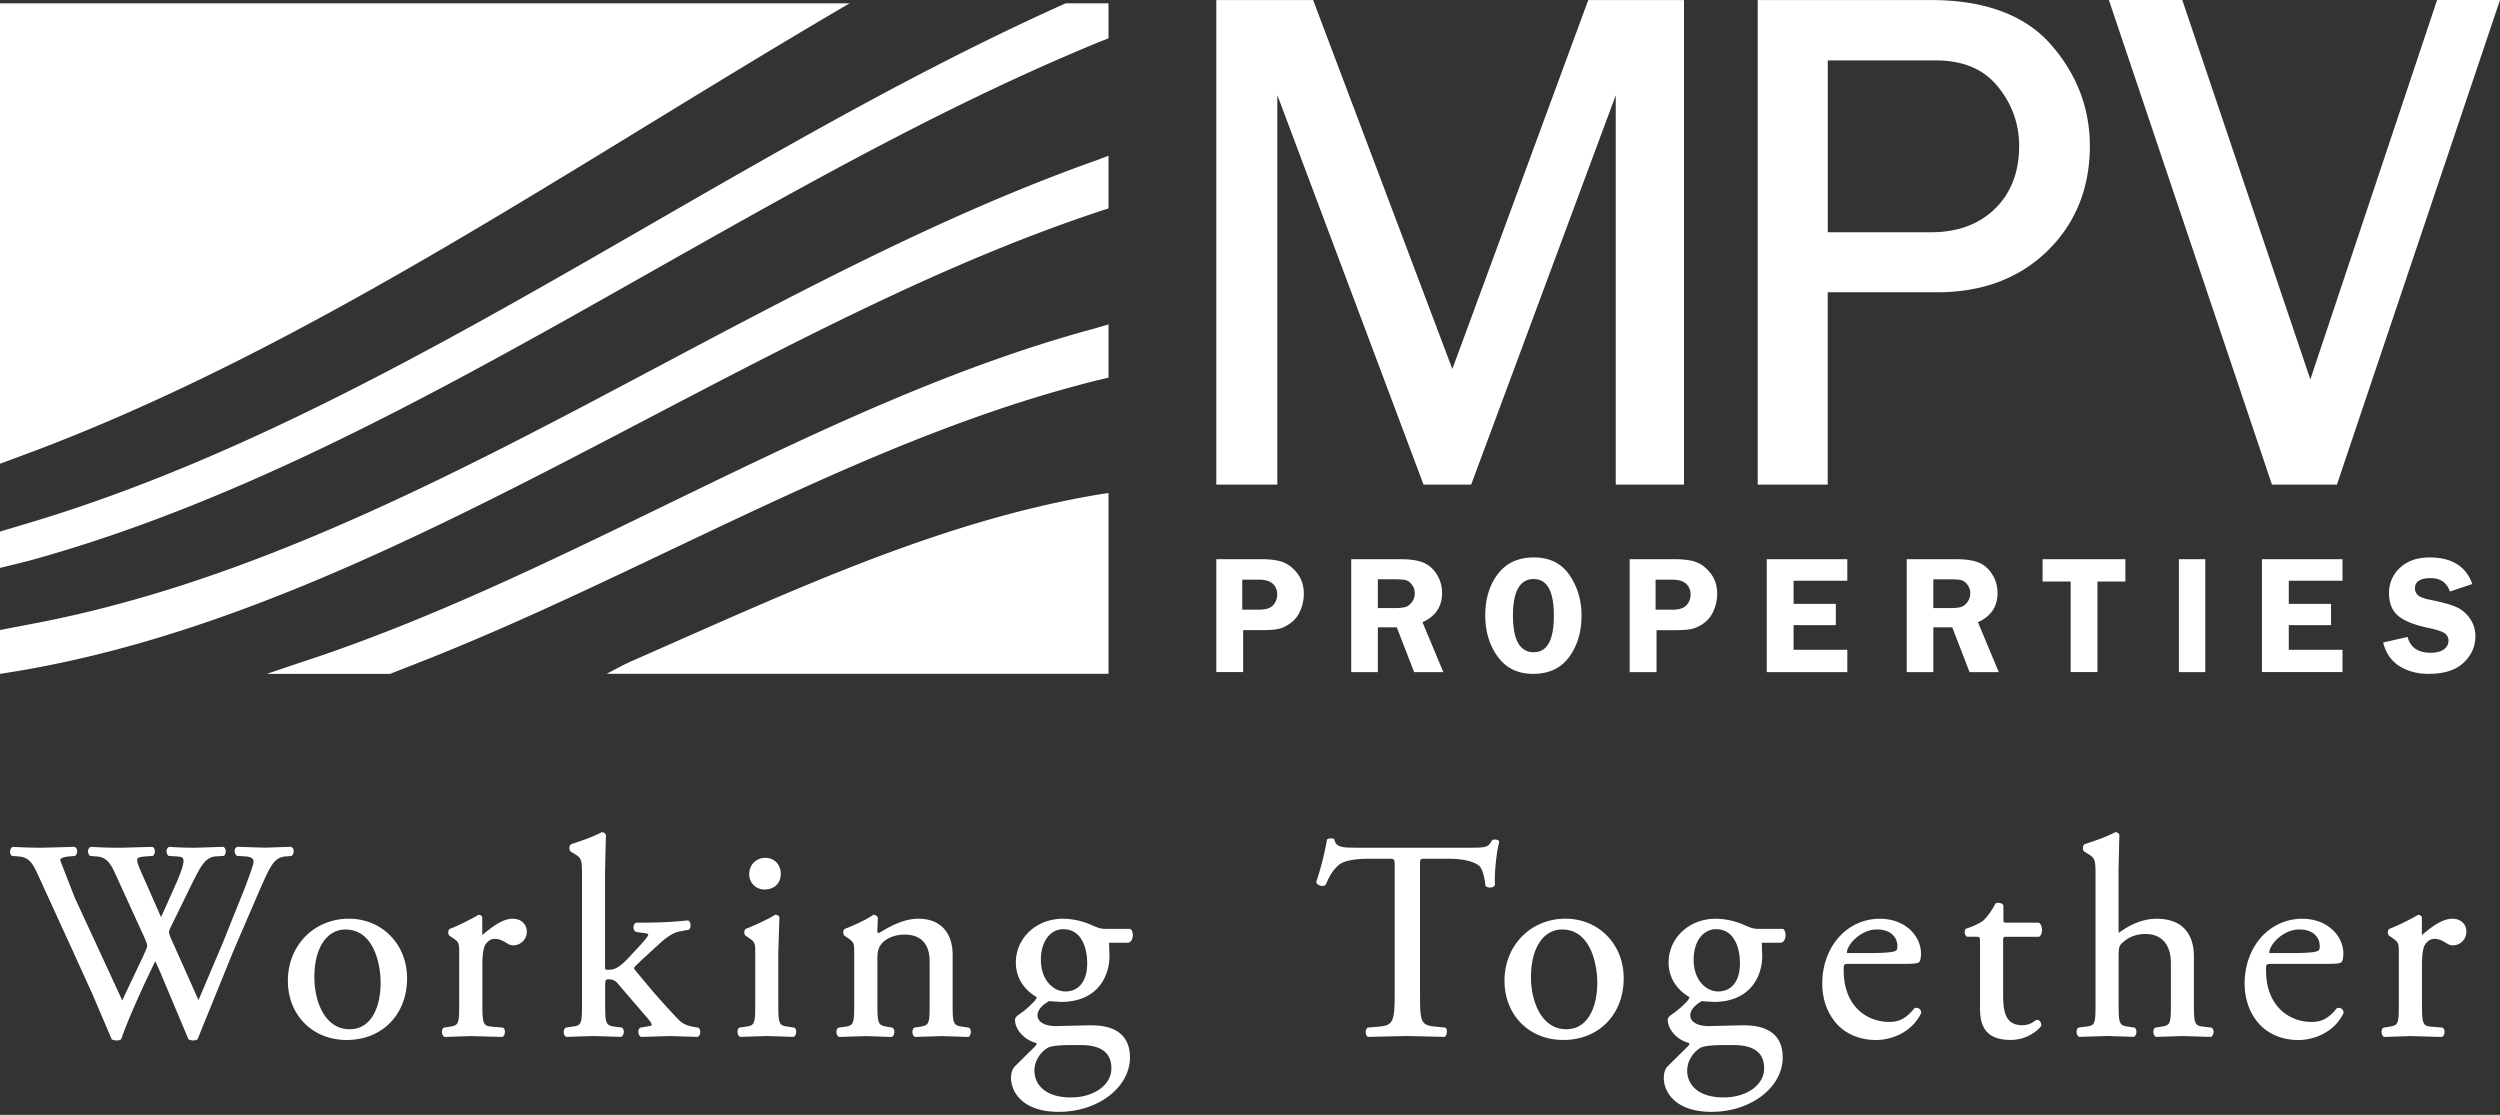
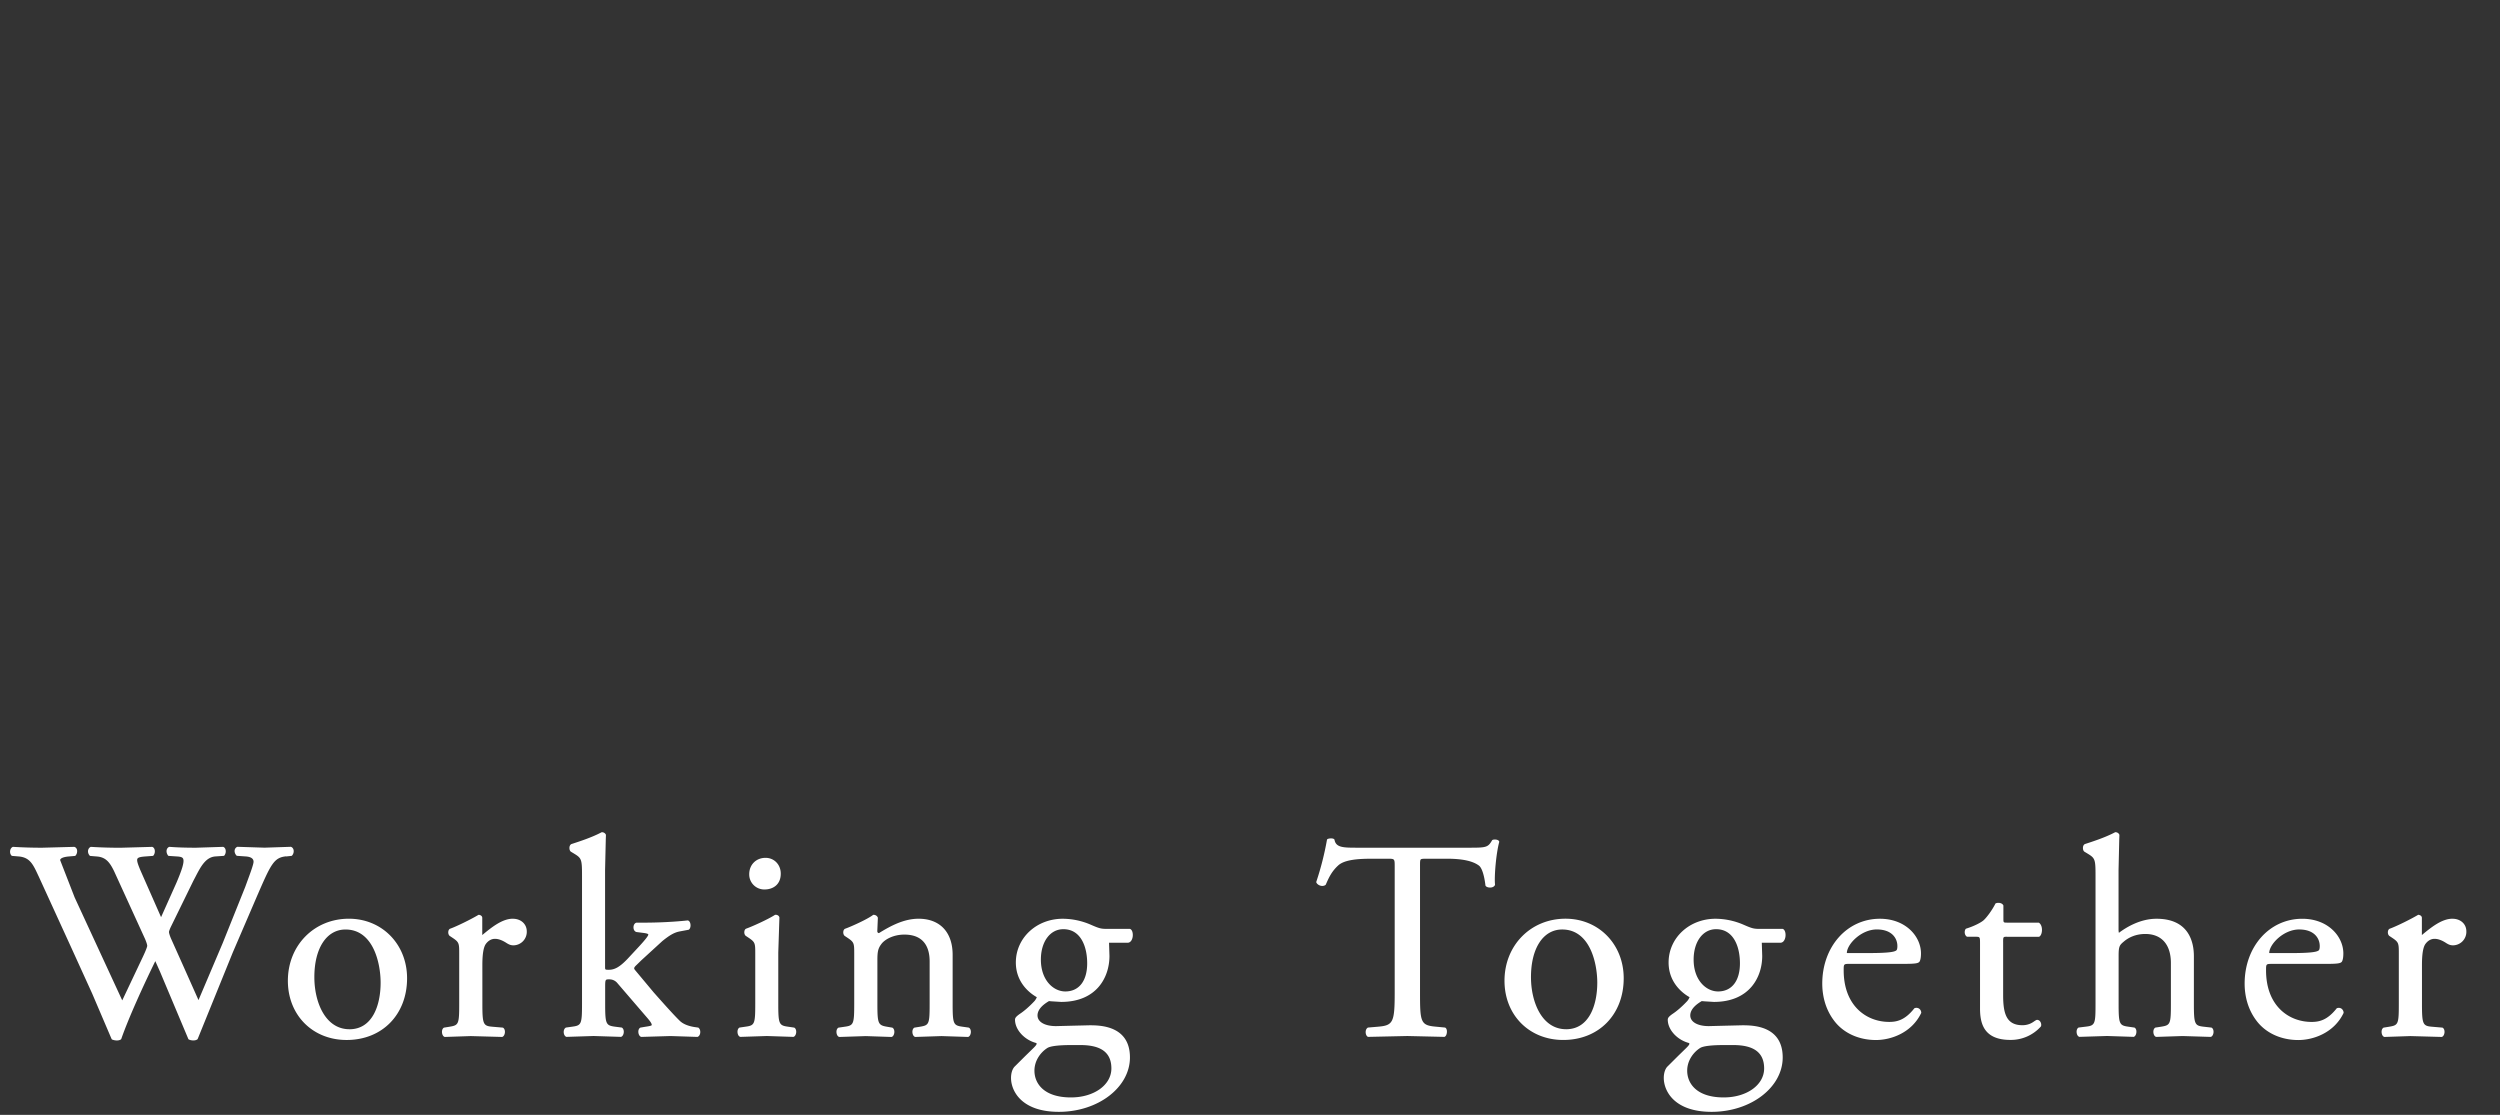
<svg xmlns="http://www.w3.org/2000/svg" width="148" height="66" fill="#fff">
  <rect width="100%" height="100%" fill="#333333" stroke="none" />
-   <path d="M85.978 21.845L77.737.002h-5.732v28.685h3.612V5.624l8.656 23.063h2.821l8.558-23.045v23.045h4.041V.002h-5.668l-8.046 21.843h-.001zM114.308.002h-10.251v28.685h4.144V17.303h6.478c2.672 0 4.87-.827 6.534-2.454s2.506-3.719 2.506-6.208c0-2.233-.771-4.249-2.296-5.994C119.89.892 117.496.003 114.308.003h0V.002zm5.225 8.64c0 1.535-.478 2.782-1.423 3.708s-2.22 1.399-3.78 1.399h-6.126V3.576h6.375c1.626 0 2.828.5 3.675 1.528s1.28 2.22 1.28 3.538h0-.001zM144.276 0l-7.504 22.461L129.264.216 129.191 0h-4.345l9.653 28.687h3.847L148 0h-3.724zM73.541 36.091h1.017c.387 0 .661-.091.817-.27a.92.92 0 0 0 .235-.618c0-.27-.087-.486-.261-.645s-.44-.241-.795-.241h-1.012v1.774m.053 1.214v2.483h-1.59v-6.685h2.632c.587 0 1.036.062 1.347.189s.59.352.835.674.368.72.368 1.189c0 .33-.065.651-.196.964a1.74 1.74 0 0 1-.552.74c-.237.179-.469.299-.692.357s-.572.089-1.05.089h-1.103 0 .001zm7.973-3.011v1.704h.958c.315 0 .541-.022.684-.065s.268-.143.378-.294.169-.335.167-.522a.82.82 0 0 0-.167-.5c-.111-.148-.232-.237-.362-.272s-.375-.051-.735-.051h-.923m0 2.846v2.65h-1.575v-6.685h2.935c.541 0 .976.062 1.304.189a1.69 1.69 0 0 1 .815.692 2.04 2.04 0 0 1 .324 1.12c0 .803-.387 1.379-1.159 1.727l1.233 2.956h-1.729l-1.025-2.65h-1.122l-.001.001zm9.23-2.86c-.82 0-1.231.721-1.231 2.164s.411 2.168 1.231 2.168c.795 0 1.191-.721 1.191-2.164s-.398-2.168-1.191-2.168m-.045 5.612c-.898 0-1.595-.339-2.087-1.015s-.739-1.494-.739-2.452c0-.977.25-1.791.748-2.445s1.208-.979 2.131-.979c.932 0 1.635.35 2.109 1.046s.711 1.495.711 2.393c0 .97-.244 1.787-.733 2.454s-1.2.999-2.14.999m7.26-3.801h1.017c.387 0 .661-.091.817-.27a.91.91 0 0 0 .235-.618c0-.27-.087-.486-.261-.645s-.44-.241-.797-.241h-1.012v1.774m.054 1.214v2.483h-1.59v-6.685h2.632c.587 0 1.036.062 1.347.189s.59.352.833.674.368.72.368 1.189c0 .33-.065.651-.196.964s-.315.56-.554.74a2.02 2.02 0 0 1-.692.357c-.223.06-.572.089-1.05.089h-1.099.001zm11.295-2.927h-3.181v1.37h2.5v1.26h-2.5v1.459h3.181v1.321h-4.769v-6.685h4.769v1.274m5.091-.083v1.704h.958c.315 0 .541-.022.684-.065s.268-.143.378-.294.169-.335.167-.522a.8.8 0 0 0-.167-.5c-.111-.143-.232-.237-.362-.272s-.375-.051-.735-.051h-.923m0 2.846v2.65h-1.575v-6.685h2.935c.541 0 .974.062 1.304.189s.599.357.815.692.322.711.322 1.12c0 .803-.387 1.379-1.159 1.727l1.233 2.956h-1.729l-1.025-2.65h-1.121v.001zm11.37-4.037v1.323h-1.653v5.361h-1.586v-5.361h-1.662v-1.323h4.901m3.168.002h1.561v6.683h-1.561v-6.683zm9.686 1.272h-3.181v1.37h2.502v1.26h-2.502v1.459h3.181v1.321h-4.769v-6.685h4.769v1.274m7.687.196l-1.331.446c-.179-.529-.558-.794-1.137-.794-.617 0-.929.201-.929.602a.54.54 0 0 0 .176.406c.114.112.375.207.784.288.681.138 1.179.277 1.494.419s.583.366.8.678.324.66.324 1.046c0 .604-.234 1.126-.697 1.566s-1.153.662-2.066.662c-.684 0-1.267-.156-1.749-.468s-.795-.776-.949-1.388l1.448-.328c.163.624.616.935 1.358.935.358 0 .625-.071.8-.208s.263-.305.263-.497a.52.52 0 0 0-.239-.455c-.159-.107-.467-.208-.922-.305-.853-.176-1.457-.417-1.818-.721s-.543-.752-.543-1.339a1.98 1.98 0 0 1 .648-1.503c.433-.408 1.017-.613 1.756-.613 1.311-.002 2.151.522 2.527 1.571M0 .199v27.254l1.342-.497C18.244 20.716 34.077 9.675 50.293.199H0zm65.162 2.249l.461-.177V.199h-2.54C42.356 9.478 23.005 24.594 1.696 30.963L0 31.469v2.152l1.631-.401c22.095-6.043 41.983-21.948 63.531-30.771v-.001zm-.192 10.103l.653-.213V9.221l-.624.237C43.549 17.045 24.003 32.786 1.853 36.94L0 37.297v2.595h0l.087-.014C22.537 36.5 43.31 19.768 64.97 12.552v-.001zm.653 6.654l-.897.262c-16.196 4.39-31.04 14.594-47.006 19.776l-1.92.649h7.293l1.347-.528c13.531-5.246 26.435-13.316 40.398-16.82l.785-.19v-3.148h0v-.001zm0 9.978l-.801.128c-9.541 1.646-18.478 5.908-27.476 9.848-.347.152-1.022.51-1.432.731h29.709V29.184h0v-.001z" />
  <path d="M16.934 50.702l.316-.033c.016-.002.033-.009.043-.024.08-.091.112-.223.085-.336-.022-.083-.074-.147-.145-.174-.009-.004-.02-.005-.029-.004l-1.543.051-1.593-.051c-.013-.002-.024.002-.034.007a.26.26 0 0 0-.141.187c-.02.105.018.223.103.319.011.013.029.022.045.022l.485.034c.221.011.485.074.485.316 0 .147-.19.664-.358 1.119l-.137.375-1.331 3.319-1.434 3.377-.888-1.993-.747-1.667c-.103-.249-.112-.35-.112-.374 0-.042.049-.181.145-.374l1.295-2.648.127-.243c.311-.599.604-1.165 1.183-1.206l.483-.033c.02-.002.038-.011.049-.027a.41.41 0 0 0 .067-.341c-.02-.078-.067-.136-.128-.161-.011-.004-.022-.007-.033-.005l-1.592.051c-.606 0-1.101-.016-1.559-.051-.011-.002-.022.002-.033.005-.067.03-.117.09-.136.161-.031.107-.004.232.072.341.011.016.031.027.051.029l.499.033c.197.013.295.045.338.116.11.178-.072.698-.38 1.426l-.917 2.051-1.221-2.77c-.159-.377-.233-.599-.175-.695.049-.082.222-.111.468-.129l.432-.033c.02-.002.038-.011.049-.027a.41.41 0 0 0 .067-.341c-.02-.078-.067-.136-.128-.161-.011-.004-.022-.007-.033-.005l-1.825.051a26.66 26.66 0 0 1-1.776-.051c-.013-.002-.024.002-.034.007-.074.036-.125.107-.143.194-.022.107.013.223.089.312.011.013.027.022.045.024l.4.033c.514.045.751.345 1.009.88l1.828 4.001c.085.203.128.341.128.408 0 .053-.08.276-.26.655l-1.147 2.423-.072.151L4.42 53.13l-.859-2.209c0-.105.186-.187.486-.216l.383-.033c.018-.002.034-.011.045-.024a.4.4 0 0 0 .081-.35c-.022-.078-.074-.136-.145-.16-.007-.002-.016-.005-.025-.004l-1.894.051a27.35 27.35 0 0 1-1.709-.051c-.013-.002-.025.002-.036.007-.076.038-.13.118-.146.219-.018.112.013.223.08.29.011.011.027.018.042.02l.398.033c.651.062.837.466 1.147 1.135l.013.025 1.91 4.174 1.266 2.782 1.147 2.685c.007.016.02.031.038.038.186.074.392.073.512-.007a.07.07 0 0 0 .027-.034c.434-1.248 1.313-3.169 2.013-4.602l.277.62 1.675 3.981c.005.016.018.031.034.038a.61.61 0 0 0 .264.056c.096 0 .175-.02.237-.062.011-.008.02-.02.025-.033l2.078-5.121 1.425-3.312c.827-1.901.997-2.296 1.725-2.371h0v.007zm3.72 3.686c-2.058 0-3.612 1.578-3.612 3.673 0 2.032 1.463 3.506 3.478 3.506 2.107 0 3.579-1.504 3.579-3.655 0-2.01-1.481-3.524-3.445-3.524h0 0zm.034 6.543c-1.429 0-2.078-1.6-2.078-3.085 0-1.712.725-2.819 1.845-2.819 1.64 0 2.078 1.981 2.078 3.153 0 1.33-.485 2.752-1.845 2.752h0v-.001zm9.674-6.543c-.626 0-1.252.501-1.81.965-.002-.013-.002-.027-.002-.045v-.967c0-.067-.033-.152-.188-.183a.07.07 0 0 0-.049.009c-.398.239-1.277.677-1.68.818-.052.031-.085.091-.094.169-.011.093.014.187.076.247l.15.1c.42.279.42.334.42.978v2.92c0 1.232-.027 1.295-.575 1.384l-.316.051c-.011.002-.021.006-.029.013-.089.063-.109.19-.098.288s.052.207.145.247c.009.004.018.005.027.005h.005l1.526-.051 1.845.051c.011 0 .02-.002.029-.005.09-.04.134-.152.145-.247s-.009-.225-.098-.288c-.009-.007-.022-.011-.034-.013l-.599-.051c-.557-.044-.602-.147-.602-1.384V57.13c0-.646.067-1.052.203-1.244.101-.14.279-.307.544-.307.208 0 .441.085.707.263.114.065.212.122.392.122a.8.8 0 0 0 .783-.836c-.005-.428-.349-.738-.823-.738h0v-.002zm10.96 6.443l-.231-.033c-.367-.062-.647-.18-.83-.348-.347-.332-.987-1.05-1.561-1.698l-1.11-1.33c-.061-.083-.094-.125.109-.31l.264-.258 1.246-1.141c.443-.359.709-.508 1.018-.57l.532-.1c.011-.002.022-.007.031-.015.085-.073.099-.214.085-.314-.016-.109-.065-.189-.136-.219-.011-.005-.023-.007-.034-.005-1.076.116-2.116.132-2.639.132h-.383c-.007 0-.014.002-.022.004-.096.033-.159.14-.159.274s.061.241.172.276l.4.051c.201.024.306.058.306.1 0 .053-.098.219-.564.722l-.682.733c-.436.453-.74.629-1.083.629-.231 0-.231 0-.231-.181v-5.723l.042-1.827.009-.241c0-.011-.002-.022-.007-.033-.042-.085-.13-.138-.228-.138-.011 0-.022.002-.031.007-.591.314-1.365.56-1.781.695-.078.044-.114.127-.114.232s.036.189.096.225l.166.1c.459.278.483.339.483 1.326v7.542c0 1.233-.033 1.311-.573 1.384l-.365.051c-.009.002-.018.005-.027.009-.083.053-.127.16-.118.287.007.094.049.21.143.252.009.004.022.007.031.005l1.593-.051 1.61.051h.004c.009 0 .019-.002.027-.005.09-.04.134-.152.145-.247s-.009-.225-.098-.288c-.009-.007-.02-.011-.031-.013l-.398-.051c-.535-.074-.573-.165-.573-1.384v-.918c0-.499.005-.499.248-.499a.6.6 0 0 1 .465.21l1.78 2.07c.194.225.266.339.266.423 0 .034-.119.067-.36.1l-.3.051c-.007.002-.016.004-.022.007-.074.042-.116.136-.112.254.004.129.061.241.148.285.011.005.024.009.034.007l1.725-.051 1.575.051c.009.002.02 0 .029-.004.08-.031.136-.116.152-.229.013-.098-.005-.238-.103-.307-.002-.011-.013-.015-.024-.016h0l-.004.002zm3.95-8.175c.438 0 .949-.245.949-.936 0-.533-.387-.936-.901-.936-.561 0-.966.408-.966.969a.89.89 0 0 0 .917.903h0 .001zm1.724 8.175l-.349-.051c-.535-.074-.573-.165-.573-1.384v-3.004l.067-2.066c0-.007 0-.015-.002-.02-.024-.094-.112-.152-.231-.152-.013 0-.026.004-.038.011-.38.249-1.327.68-1.711.816-.052.031-.085.091-.094.169-.011.093.014.187.076.247l.15.1c.42.279.42.334.42.978v2.92c0 1.233-.033 1.311-.573 1.384l-.349.051c-.011.002-.022.005-.029.013-.089.063-.109.19-.098.288s.052.207.145.247c.009.004.018.005.027.005h.005l1.559-.051 1.559.051c.011.002.022-.002.031-.005.09-.04.134-.152.145-.247s-.009-.225-.098-.288c-.012-.005-.025-.008-.038-.011h0l-.001-.001zm10.338 0l-.365-.051c-.535-.074-.573-.165-.573-1.384v-2.87c0-1.339-.752-2.137-2.015-2.137-.852 0-1.631.406-2.347.851-.072-.007-.098-.063-.098-.114l.033-.778c.002-.011 0-.022-.005-.031-.047-.118-.163-.16-.246-.16-.015 0-.03.005-.042.015-.335.252-1.28.68-1.658.814-.052.031-.085.091-.094.169-.011.093.014.187.076.247l.15.1c.42.279.42.334.42.978v2.92c0 1.233-.033 1.311-.573 1.384l-.349.051c-.011.002-.022.005-.029.013-.089.063-.109.19-.098.288s.052.207.145.247c.009.004.018.005.027.005h.005l1.559-.051 1.508.051c.011 0 .022-.002.033-.005.09-.04.134-.152.145-.247s-.009-.225-.098-.288c-.009-.005-.018-.011-.029-.013l-.3-.051c-.537-.091-.575-.181-.575-1.384v-2.554c0-.488.034-.695.237-.961.197-.268.707-.557 1.36-.557 1.237 0 1.496.862 1.496 1.584v2.487c0 1.232-.027 1.295-.575 1.384l-.316.051c-.011.002-.021.006-.029.013-.089.063-.109.19-.098.288s.052.207.145.247c.011.004.02.005.033.005l1.543-.051 1.559.051c.011.002.022-.002.031-.005.09-.04.134-.152.145-.247s-.009-.225-.098-.288c-.011-.007-.023-.012-.036-.015h0l-.004-.001zm9.571-5.836c-.009-.004-.018-.005-.029-.005h-1.347c-.353 0-.454-.027-.987-.261a4.23 4.23 0 0 0-1.624-.339c-1.559 0-2.78 1.137-2.78 2.588 0 1.241.899 1.865 1.241 2.055a.79.79 0 0 1-.141.234c-.3.319-.609.59-.872.76-.192.14-.277.221-.277.339 0 .59.55 1.195 1.253 1.38.025.02.027.034.027.038.007.065-.119.19-.179.25l-.496.484-.64.637c-.128.147-.201.383-.201.662 0 .744.595 2.004 2.83 2.004 2.322 0 4.21-1.446 4.21-3.221 0-1.903-1.805-1.903-2.396-1.903l-1.119.027-.861.022c-.666 0-1.096-.249-1.096-.633 0-.435.49-.736.68-.849l.134.013.582.036c2.112 0 2.863-1.466 2.863-2.721l-.025-.784h1.132c.137-.018.237-.151.268-.354.024-.178-.011-.397-.15-.461h0v.002zM63.4 64.968c-1.593 0-2.161-.818-2.161-1.584 0-.637.412-1.123.767-1.344.174-.111.667-.172 1.394-.172h.566c1.23 0 1.828.453 1.828 1.384 0 .978-1.029 1.716-2.395 1.716h0 .001zm-.333-6.274c-.702 0-1.447-.66-1.447-1.885 0-1.061.546-1.801 1.329-1.801 1.042 0 1.412 1.043 1.412 2.017.002 1.045-.483 1.669-1.295 1.669h.001zm21.04-7.813c.043-.044.168-.045.371-.045h1.181c.904 0 1.523.132 1.89.404.174.127.315.555.389 1.172a.09.09 0 0 0 .014.036c.067.082.204.103.311.093s.197-.063.235-.14c.005-.011.007-.024.007-.038-.049-.493.063-1.827.248-2.512.004-.016.002-.033-.005-.047-.056-.114-.288-.122-.385-.083-.014.005-.025.016-.034.029-.228.397-.333.434-1.239.434h-6.806-.025c-.767 0-1.172-.025-1.255-.463-.002-.013-.009-.025-.018-.036-.08-.08-.331-.054-.401-.009-.015.011-.026.027-.029.045a17.42 17.42 0 0 1-.629 2.476c-.005.018-.005.036.004.053.043.089.143.16.259.187.103.024.204.007.277-.047a.08.08 0 0 0 .022-.027c.172-.392.335-.764.732-1.128.382-.352 1.226-.399 2-.399h.915c.43 0 .43 0 .43.466v7.46c0 1.752-.09 1.941-.969 2.017l-.599.051c-.011 0-.022.004-.031.011-.081.051-.125.156-.119.281.004.091.04.21.125.254.009.005.02.007.031.007l2.313-.051 2.177.051c.011.001.023-.002.033-.007.087-.044.123-.171.13-.274.004-.058.002-.2-.09-.261-.009-.005-.02-.009-.031-.011l-.534-.051c-.906-.078-.937-.272-.937-2.017v-7.479c0-.221-.002-.356.043-.401h0l-.001-.001zm8.571 3.506c-2.058 0-3.612 1.578-3.612 3.673 0 2.032 1.463 3.506 3.478 3.506 2.107 0 3.579-1.504 3.579-3.655 0-2.01-1.481-3.524-3.445-3.524zm.034 6.543c-1.429 0-2.078-1.6-2.078-3.085 0-1.712.725-2.819 1.847-2.819 1.64 0 2.078 1.981 2.078 3.153-.002 1.33-.486 2.752-1.847 2.752v-.001zm12.836-5.935c-.009-.004-.018-.005-.029-.005h-1.347c-.353 0-.454-.027-.987-.261a4.23 4.23 0 0 0-1.624-.339c-1.559 0-2.78 1.137-2.78 2.588 0 1.241.899 1.865 1.241 2.055a.79.79 0 0 1-.141.234c-.3.319-.609.59-.872.76-.192.14-.277.221-.277.339 0 .59.55 1.195 1.253 1.38.025.02.027.034.027.038.007.065-.119.19-.179.25l-.496.484-.64.637c-.128.147-.201.383-.201.662 0 .744.595 2.004 2.83 2.004 2.322 0 4.21-1.446 4.21-3.221 0-1.903-1.805-1.903-2.396-1.903l-1.119.027-.861.022c-.666 0-1.096-.249-1.096-.633 0-.435.49-.736.68-.849l.134.013.582.036c2.112 0 2.863-1.466 2.863-2.721l-.025-.784h1.132c.137-.018.237-.151.268-.354.024-.178-.011-.397-.15-.461h0v.002zm-3.505 9.973c-1.593 0-2.161-.818-2.161-1.584 0-.637.412-1.123.767-1.344.174-.111.667-.172 1.394-.172h.566c1.23 0 1.828.453 1.828 1.384 0 .978-1.029 1.716-2.395 1.716h0 .001zm-.333-6.274c-.702 0-1.447-.66-1.447-1.885 0-1.061.546-1.801 1.329-1.801 1.042 0 1.412 1.043 1.412 2.017.002 1.045-.483 1.669-1.295 1.669h.001zm11.9 1.015a.3.3 0 0 0-.257-.029c-.013.004-.025.013-.034.024-.552.697-1.036.793-1.478.793-1.34 0-2.695-.943-2.695-3.053 0-.383 0-.383.382-.383h3.078c.76 0 .975-.02 1.042-.154.034-.067.074-.203.074-.464 0-1.01-.91-2.053-2.431-2.053-1.946 0-3.413 1.651-3.413 3.84 0 .584.123 1.442.713 2.211.546.716 1.445 1.128 2.467 1.128.879 0 2.105-.417 2.673-1.591.005-.011.007-.024.007-.038-.009-.1-.056-.181-.128-.23h0v-.001zm-2.499-4.685c.895 0 1.214.53 1.214.983 0 .214-.051.249-.072.263-.143.107-.647.152-1.689.152h-1.181c-.042 0-.052-.007-.049-.013.014-.522.852-1.386 1.778-1.386h0l-.001.001zm7.703.434h1.881c.013 0 .027-.004.038-.011.107-.071.148-.241.152-.377.005-.19-.056-.352-.166-.435a.07.07 0 0 0-.04-.015h-1.847c-.231 0-.231 0-.231-.249v-.751c0-.013-.004-.024-.009-.034-.089-.156-.326-.156-.434-.112-.016.005-.029.018-.036.033-.166.334-.479.776-.684.965-.15.136-.555.352-1.04.502a.08.08 0 0 0-.036.027c-.045.069-.063.169-.043.261.016.08.056.145.112.183.011.007.025.011.038.011h.467c.282 0 .282 0 .282.415v3.822c0 .871.204 1.87 1.798 1.87a2.38 2.38 0 0 0 1.8-.791c.005-.007.011-.015.013-.024.027-.082.007-.196-.051-.274a.22.22 0 0 0-.181-.098c-.042 0-.087.029-.184.094a1.27 1.27 0 0 1-.255.143 1.2 1.2 0 0 1-.425.08c-.955 0-1.147-.682-1.147-1.785v-3.12c-.002-.332.002-.332.23-.332h0l-.002.002zm12.085 5.373l-.449-.051c-.53-.06-.572-.163-.572-1.384V56.61c0-.829-.288-2.22-2.214-2.22-.96 0-1.785.502-2.226.834a.93.93 0 0 1-.02-.216v-3.504l.042-1.823.009-.243c0-.011-.002-.022-.007-.033-.042-.085-.128-.138-.226-.138-.011 0-.022.002-.031.007-.591.314-1.365.56-1.781.695-.078.044-.114.127-.114.232s.036.189.096.225l.166.1c.459.278.483.339.483 1.326v7.542c0 1.21-.016 1.324-.573 1.384l-.416.051c-.011.002-.022.005-.031.013-.089.063-.109.19-.098.288s.052.207.145.247c.009.004.02.007.031.005l1.626-.051 1.559.051c.011.002.022-.002.031-.005.099-.042.141-.176.146-.276.007-.123-.033-.221-.107-.263-.007-.004-.016-.007-.024-.007l-.349-.051c-.535-.074-.573-.165-.573-1.384v-2.804c0-.575.052-.637.326-.865.237-.198.647-.435 1.255-.435.962 0 1.514.626 1.514 1.718v2.387c0 1.232-.027 1.295-.575 1.384l-.333.051c-.011.002-.021.006-.029.013-.089.063-.109.19-.098.288s.052.207.145.247c.009.004.022.007.033.005l1.543-.051 1.66.051c.011 0 .021-.002.031-.005.09-.04.134-.152.145-.247s-.009-.225-.098-.288c-.018-.007-.029-.013-.042-.013h0v-.001zm7.715-1.121a.3.3 0 0 0-.257-.029c-.013.004-.025.013-.034.024-.552.697-1.036.793-1.478.793-1.342 0-2.695-.943-2.695-3.053 0-.383 0-.383.382-.383h3.078c.76 0 .975-.02 1.042-.154.034-.067.074-.203.074-.464 0-1.01-.91-2.053-2.431-2.053-1.946 0-3.413 1.651-3.413 3.84 0 .584.123 1.442.713 2.211.546.716 1.445 1.128 2.467 1.128.879 0 2.105-.417 2.673-1.591.005-.011.007-.024.007-.038a.31.31 0 0 0-.128-.23h0v-.001zm-2.499-4.685c.895 0 1.214.53 1.214.983 0 .214-.051.249-.072.263-.143.107-.647.152-1.689.152h-1.181c-.042 0-.052-.007-.049-.013.014-.522.852-1.386 1.778-1.386h0l-.001.001zm9.072-.637c-.626 0-1.252.501-1.81.965-.002-.013-.002-.027-.002-.045v-.967c0-.067-.033-.152-.188-.183a.07.07 0 0 0-.049.009c-.398.239-1.277.675-1.68.818-.052.031-.085.091-.094.169-.011.093.014.187.076.247l.15.1c.42.279.42.332.42.978v2.92c0 1.232-.027 1.295-.575 1.384l-.316.051c-.011.002-.021.006-.029.013-.089.063-.109.19-.098.288s.052.207.145.247c.009.004.018.005.027.005h.005l1.525-.051 1.845.051c.011 0 .02-.002.029-.005.09-.04.134-.152.145-.247s-.009-.225-.098-.288c-.009-.007-.022-.011-.034-.013l-.599-.051c-.557-.044-.602-.147-.602-1.384V57.13c0-.646.067-1.052.203-1.244.101-.14.277-.307.544-.307.208 0 .441.085.707.263.112.065.212.122.391.122a.8.8 0 0 0 .783-.836c-.002-.428-.345-.738-.819-.738h0l-.002-.002z" />
</svg>